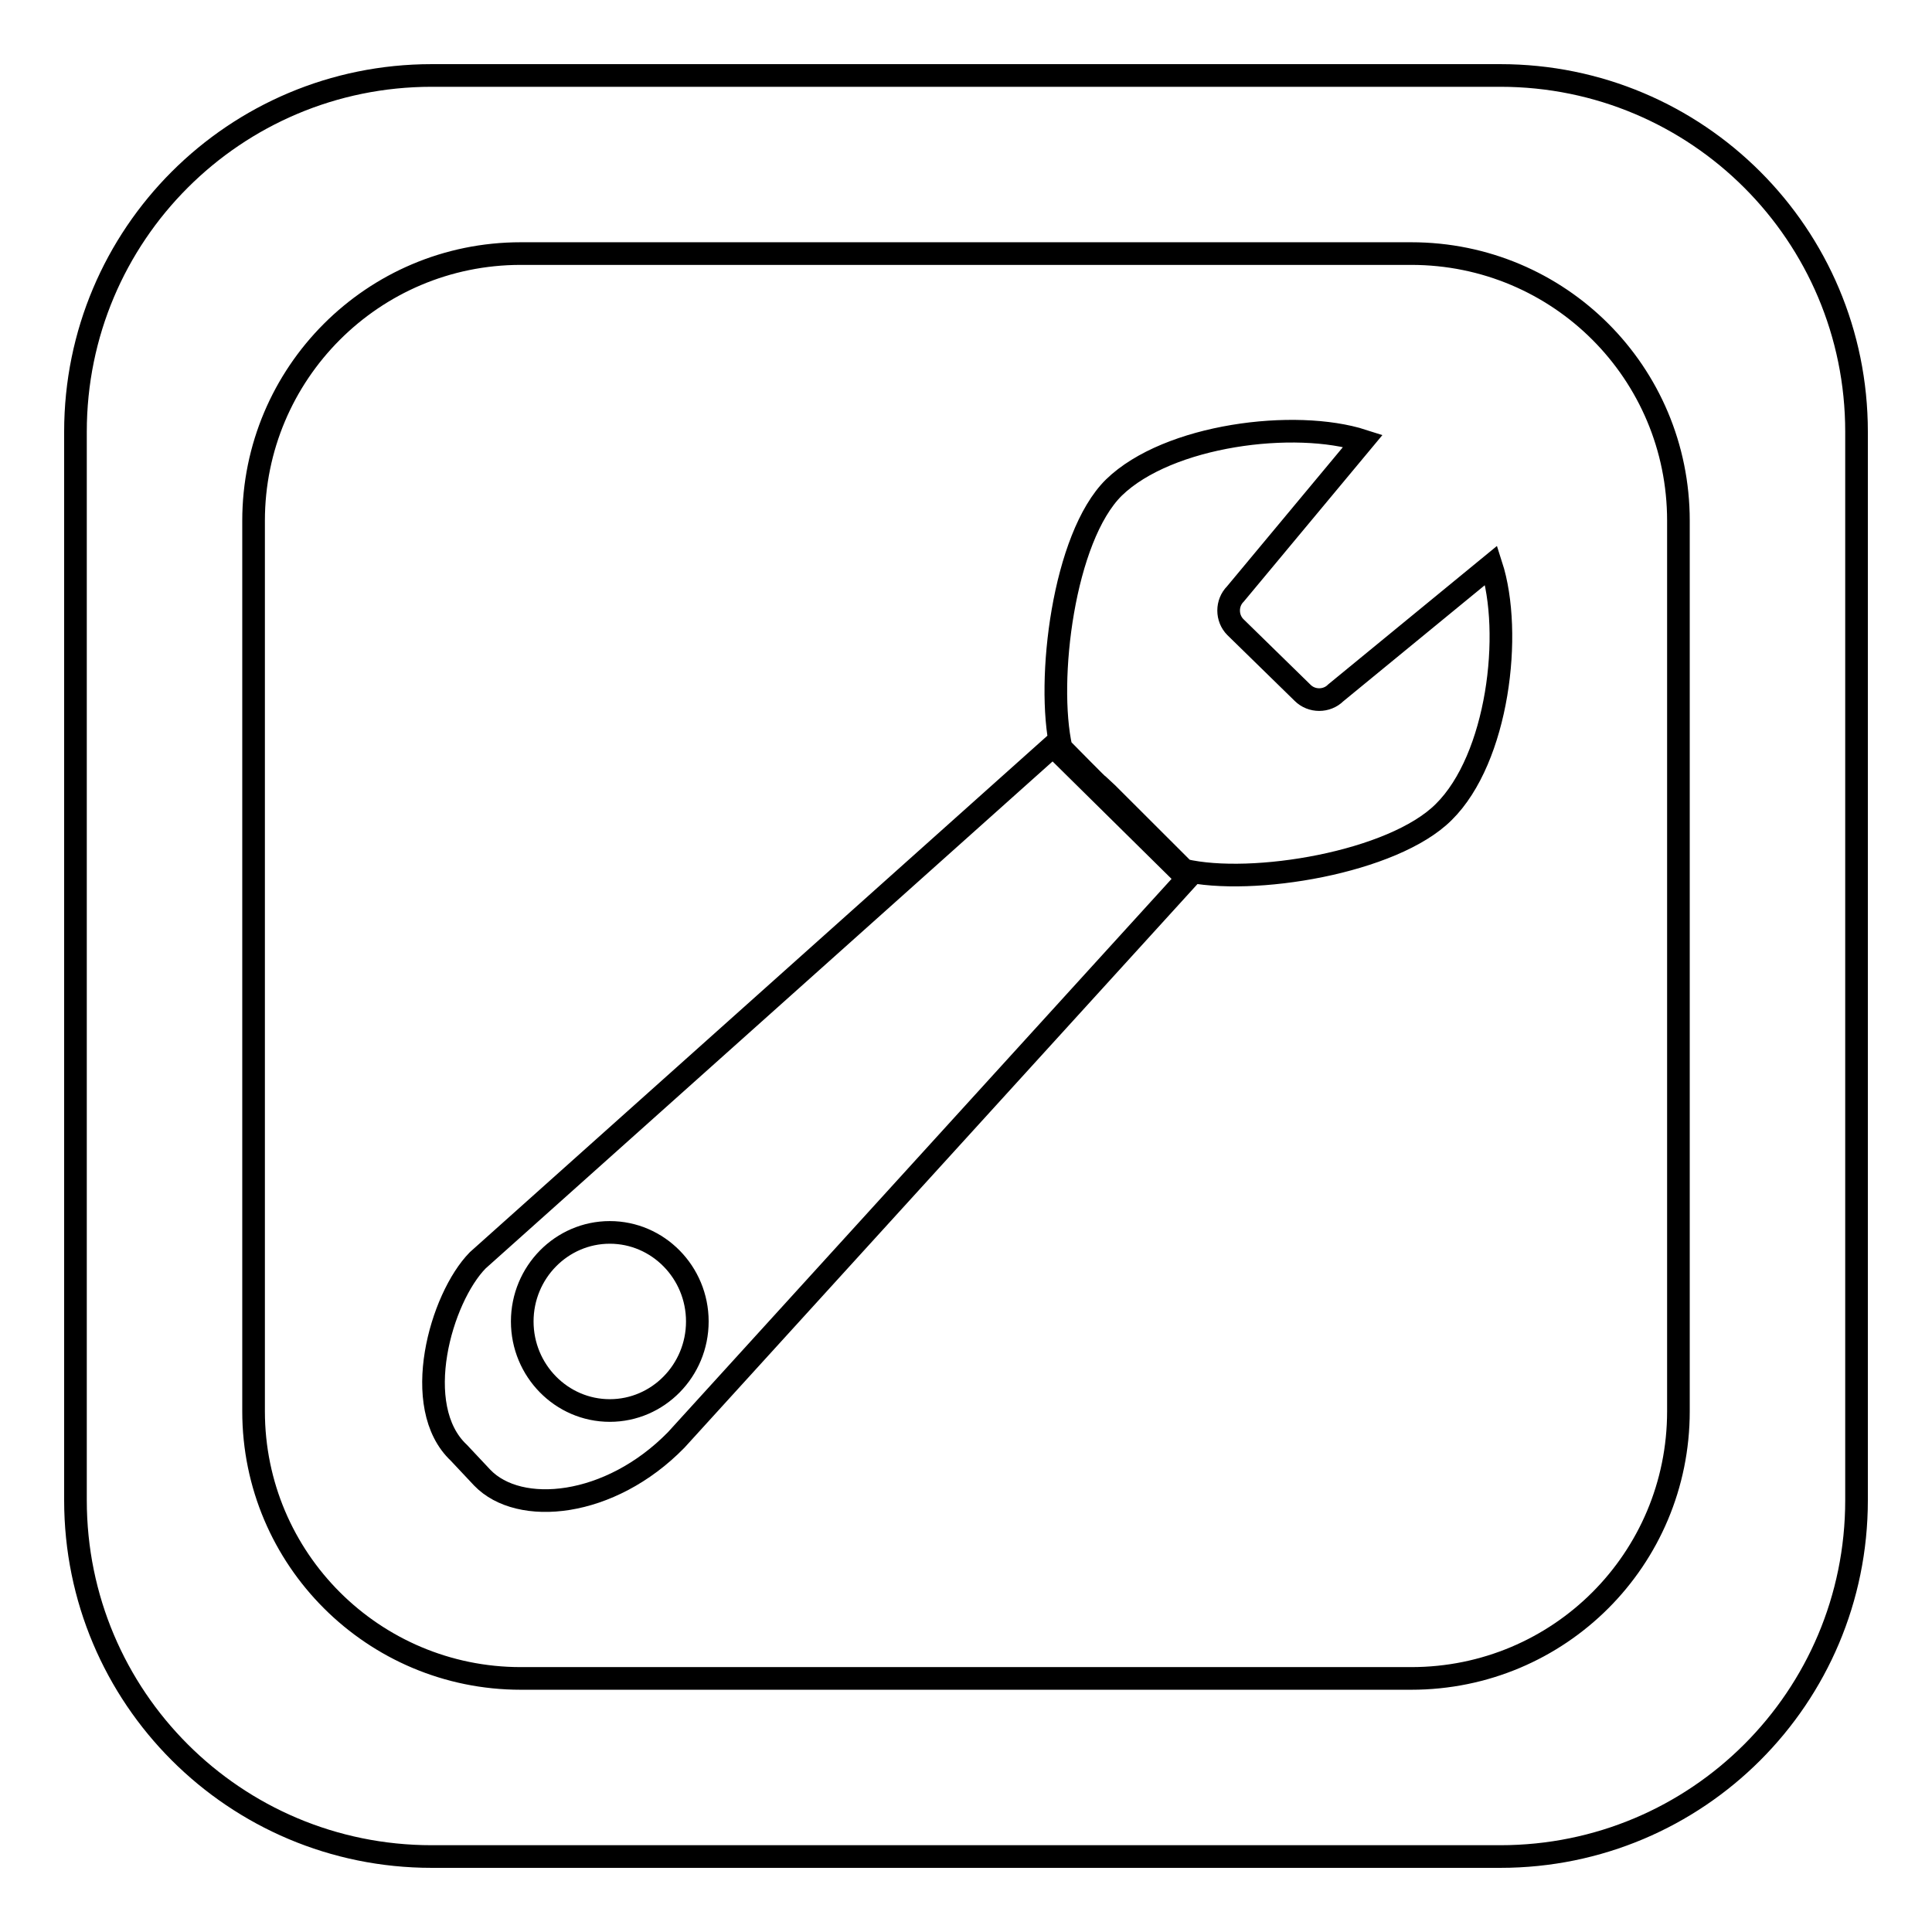
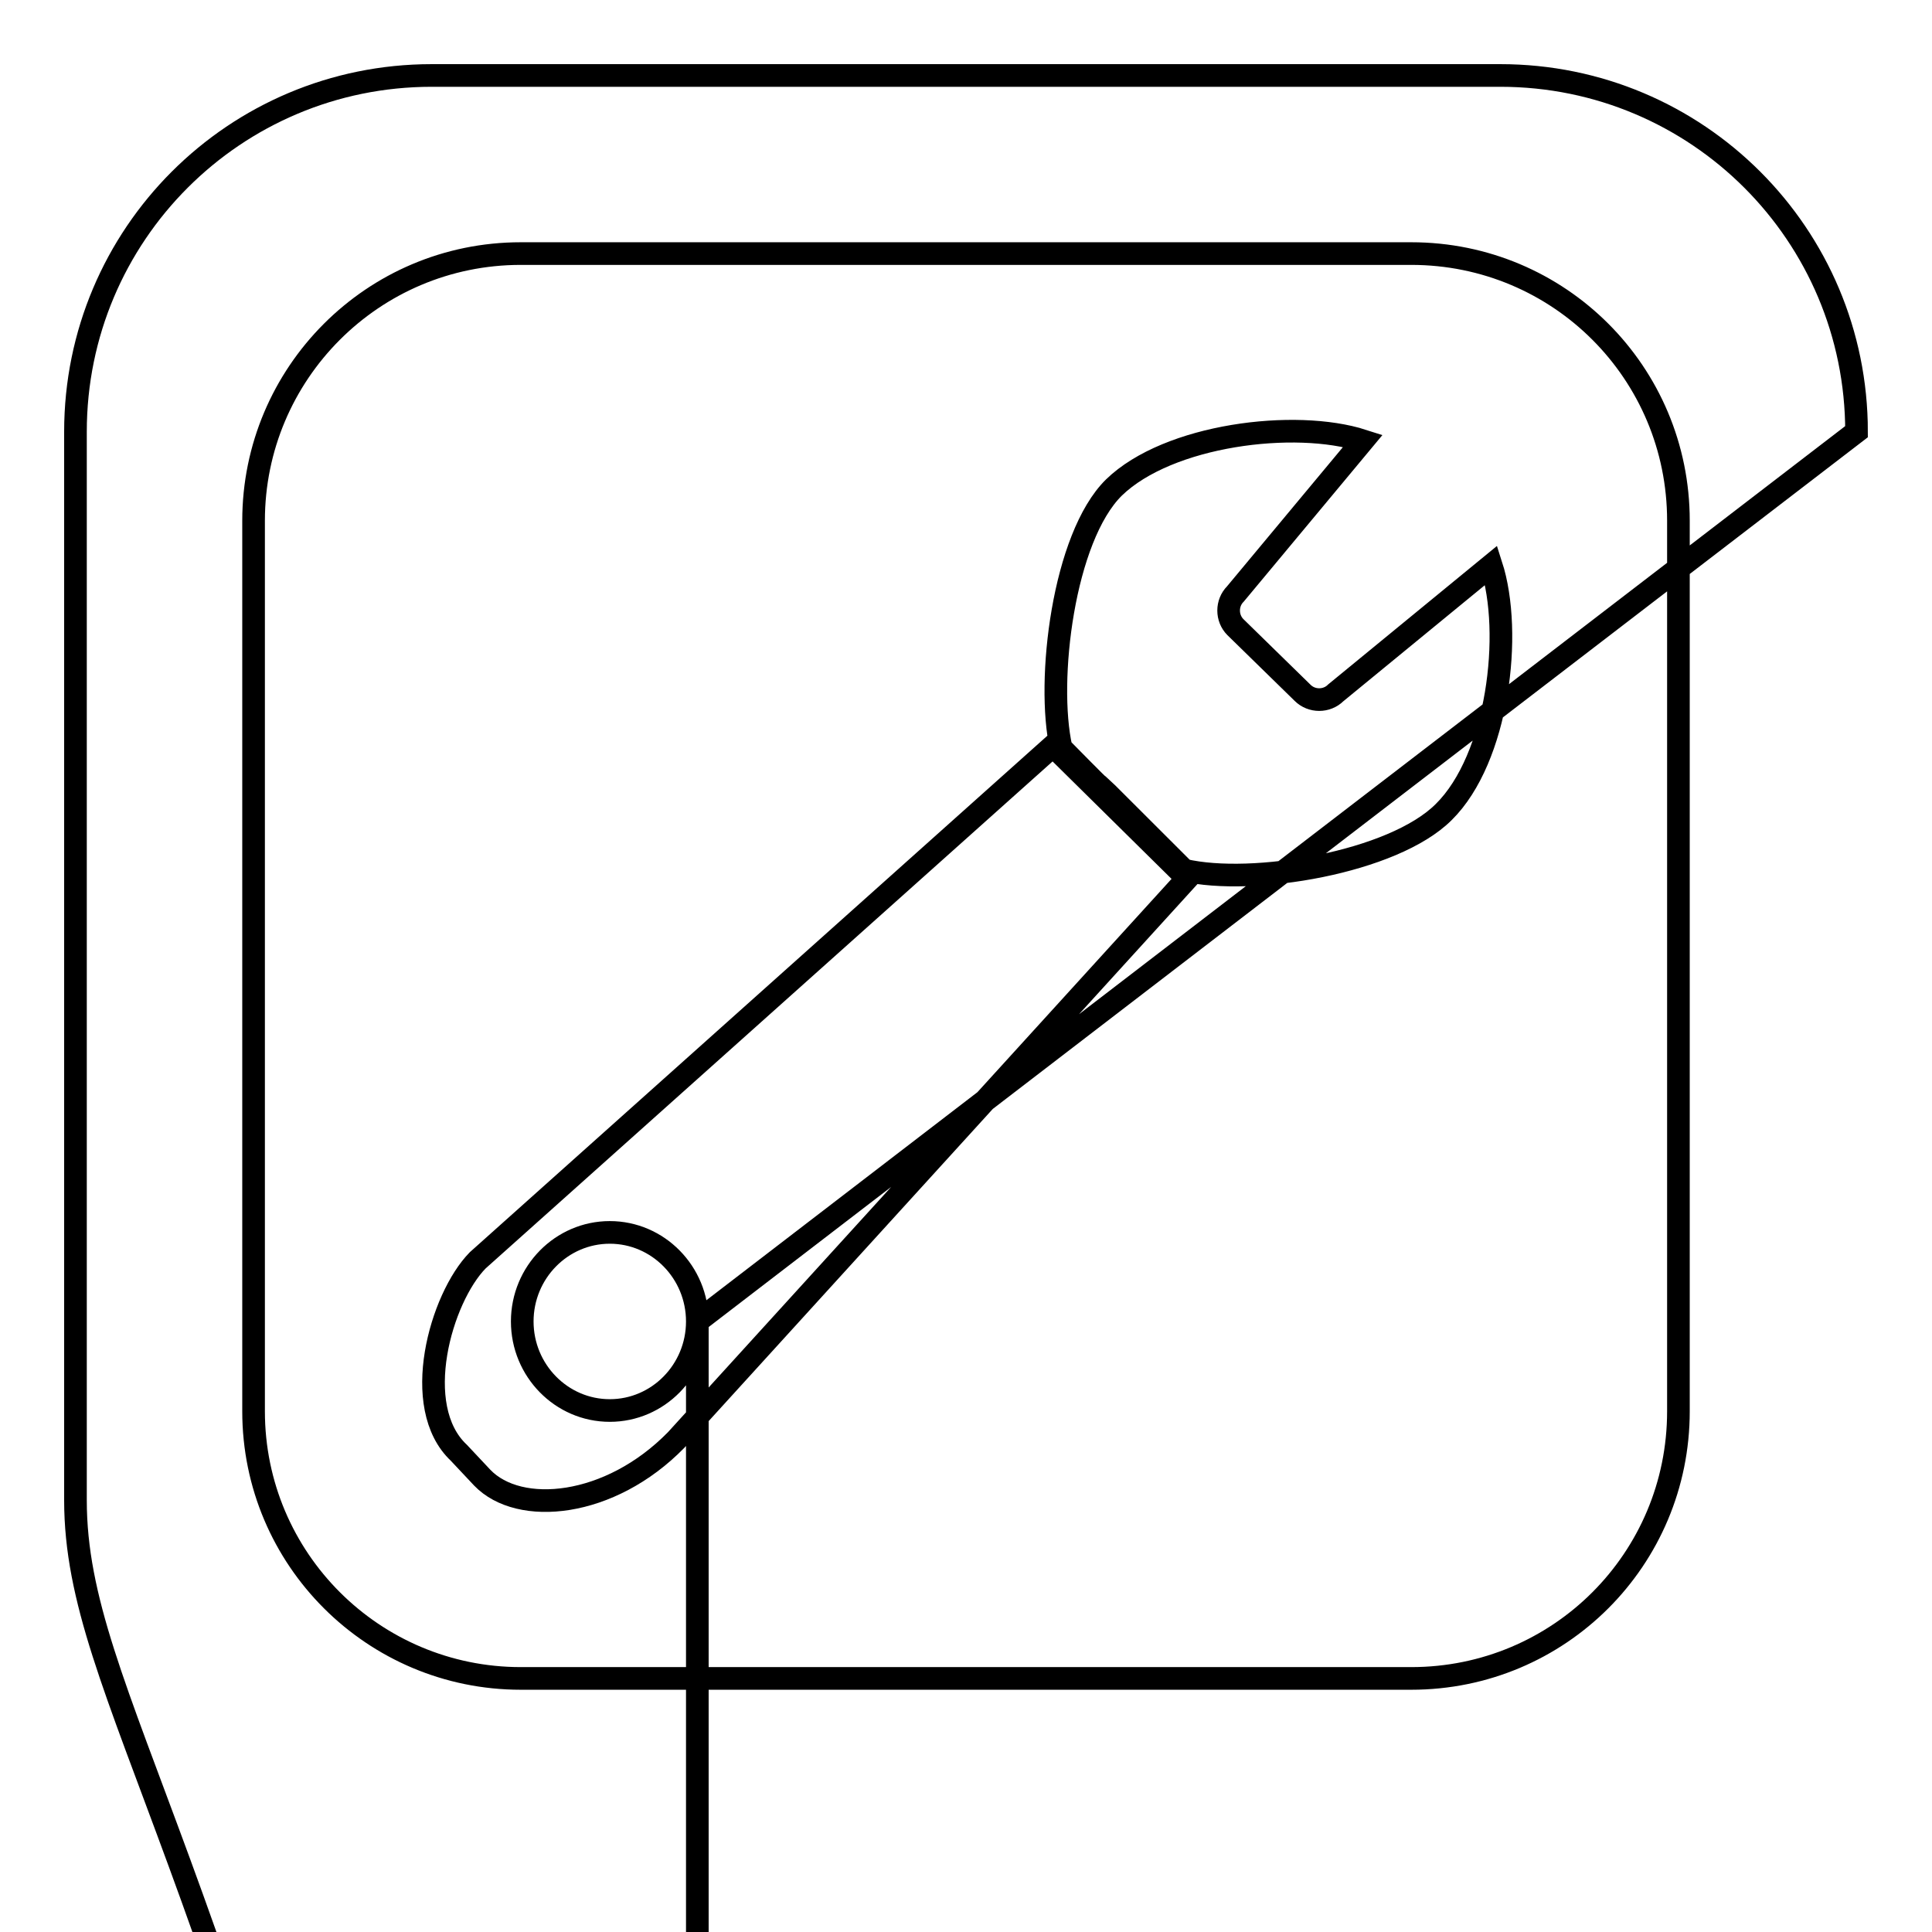
<svg xmlns="http://www.w3.org/2000/svg" version="1.1" x="0px" y="0px" viewBox="0 0 256 256" enable-background="new 0 0 256 256" xml:space="preserve">
  <g>
-     <path stroke-width="3" fill-opacity="0" stroke="#000000" d="M146.4,105.2c-0.1-0.1-0.2-0.2-0.3-0.3C146.3,104.9,146.4,105.1,146.4,105.2z M177,91.8 c-1.2,1.2-3.2,1.2-4.4,0l-8.9-8.7c-1.2-1.2-1.2-3.2,0-4.4l16.9-20.3c-9-2.9-25.8-0.8-33,6.2c-6.7,6.6-9,25.6-7,34.5 c1.7,1.7,4.2,4.3,5.6,5.6c-1.3-1.4-0.9-1,10.7,10.6c9,2.1,27.7-1,34.4-7.7c7.2-7.1,9.2-23.7,6.3-32.7L177,91.8z M156.3,115.4 c0.2,0.1,0.3,0.1,0.5,0.1c0.3,0.3,0.5,0.5,0.7,0.7l-67.9,74.6c-8.8,9-20.8,10.1-25.7,5l-3.1-3.3c-6.5-6.1-2.4-20.5,2.5-25.5 l76.6-68.5c0.3,0.3,0.4,0.4,0.7,0.7c0.1,0.3,0.1,0.6,0.1,0.8L156.3,115.4z M92.4,175.1c0-6.5-5.2-11.8-11.6-11.8 s-11.6,5.3-11.6,11.8c0,6.5,5.2,11.8,11.6,11.8S92.4,181.6,92.4,175.1z M246,57.2v141.6c0,26.1-21.1,47.2-47.2,47.2H57.2 C31.1,246,10,224.9,10,198.8V57.2C10,31.1,31.1,10,57.2,10h141.6C224.9,10,246,31.1,246,57.2z M222.4,69 c0-19.6-15.8-35.4-35.4-35.4H69c-19.6,0-35.4,15.9-35.4,35.4v118c0,19.6,15.9,35.4,35.4,35.4h118c19.6,0,35.4-15.8,35.4-35.4V69z" />
+     <path stroke-width="3" fill-opacity="0" stroke="#000000" d="M146.4,105.2c-0.1-0.1-0.2-0.2-0.3-0.3C146.3,104.9,146.4,105.1,146.4,105.2z M177,91.8 c-1.2,1.2-3.2,1.2-4.4,0l-8.9-8.7c-1.2-1.2-1.2-3.2,0-4.4l16.9-20.3c-9-2.9-25.8-0.8-33,6.2c-6.7,6.6-9,25.6-7,34.5 c1.7,1.7,4.2,4.3,5.6,5.6c-1.3-1.4-0.9-1,10.7,10.6c9,2.1,27.7-1,34.4-7.7c7.2-7.1,9.2-23.7,6.3-32.7L177,91.8z M156.3,115.4 c0.2,0.1,0.3,0.1,0.5,0.1c0.3,0.3,0.5,0.5,0.7,0.7l-67.9,74.6c-8.8,9-20.8,10.1-25.7,5l-3.1-3.3c-6.5-6.1-2.4-20.5,2.5-25.5 l76.6-68.5c0.3,0.3,0.4,0.4,0.7,0.7c0.1,0.3,0.1,0.6,0.1,0.8L156.3,115.4z M92.4,175.1c0-6.5-5.2-11.8-11.6-11.8 s-11.6,5.3-11.6,11.8c0,6.5,5.2,11.8,11.6,11.8S92.4,181.6,92.4,175.1z v141.6c0,26.1-21.1,47.2-47.2,47.2H57.2 C31.1,246,10,224.9,10,198.8V57.2C10,31.1,31.1,10,57.2,10h141.6C224.9,10,246,31.1,246,57.2z M222.4,69 c0-19.6-15.8-35.4-35.4-35.4H69c-19.6,0-35.4,15.9-35.4,35.4v118c0,19.6,15.9,35.4,35.4,35.4h118c19.6,0,35.4-15.8,35.4-35.4V69z" />
  </g>
</svg>